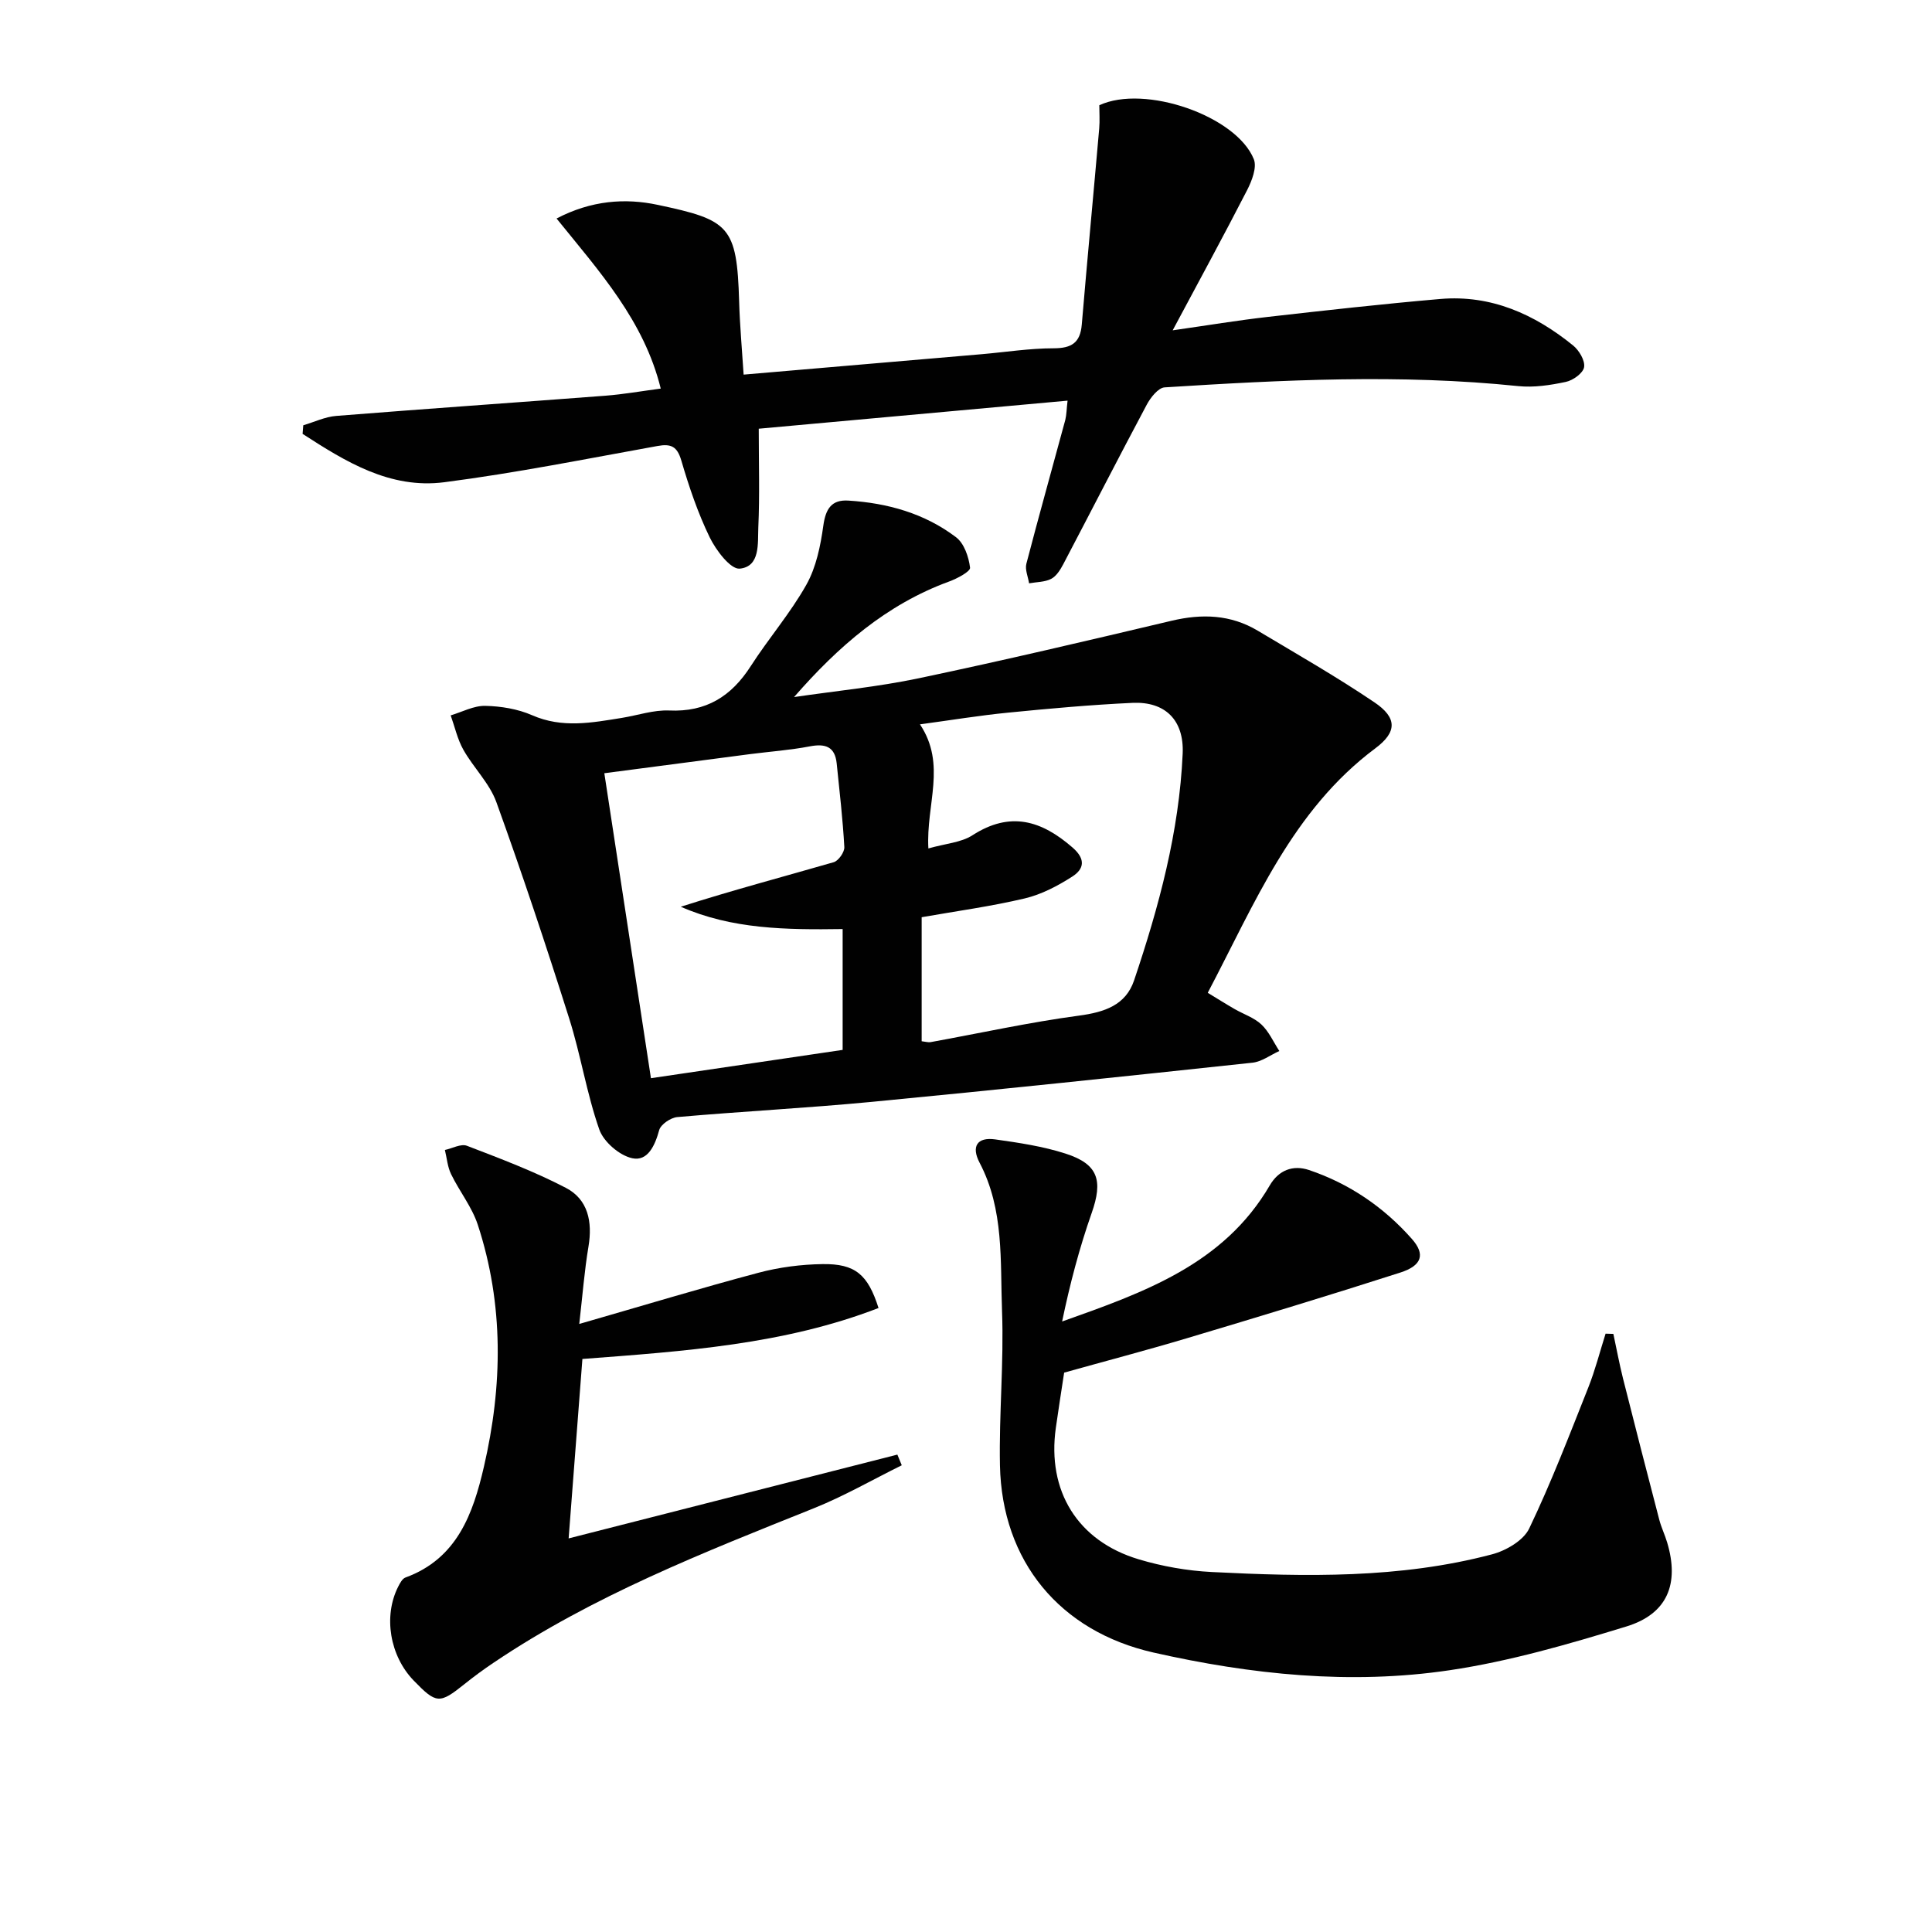
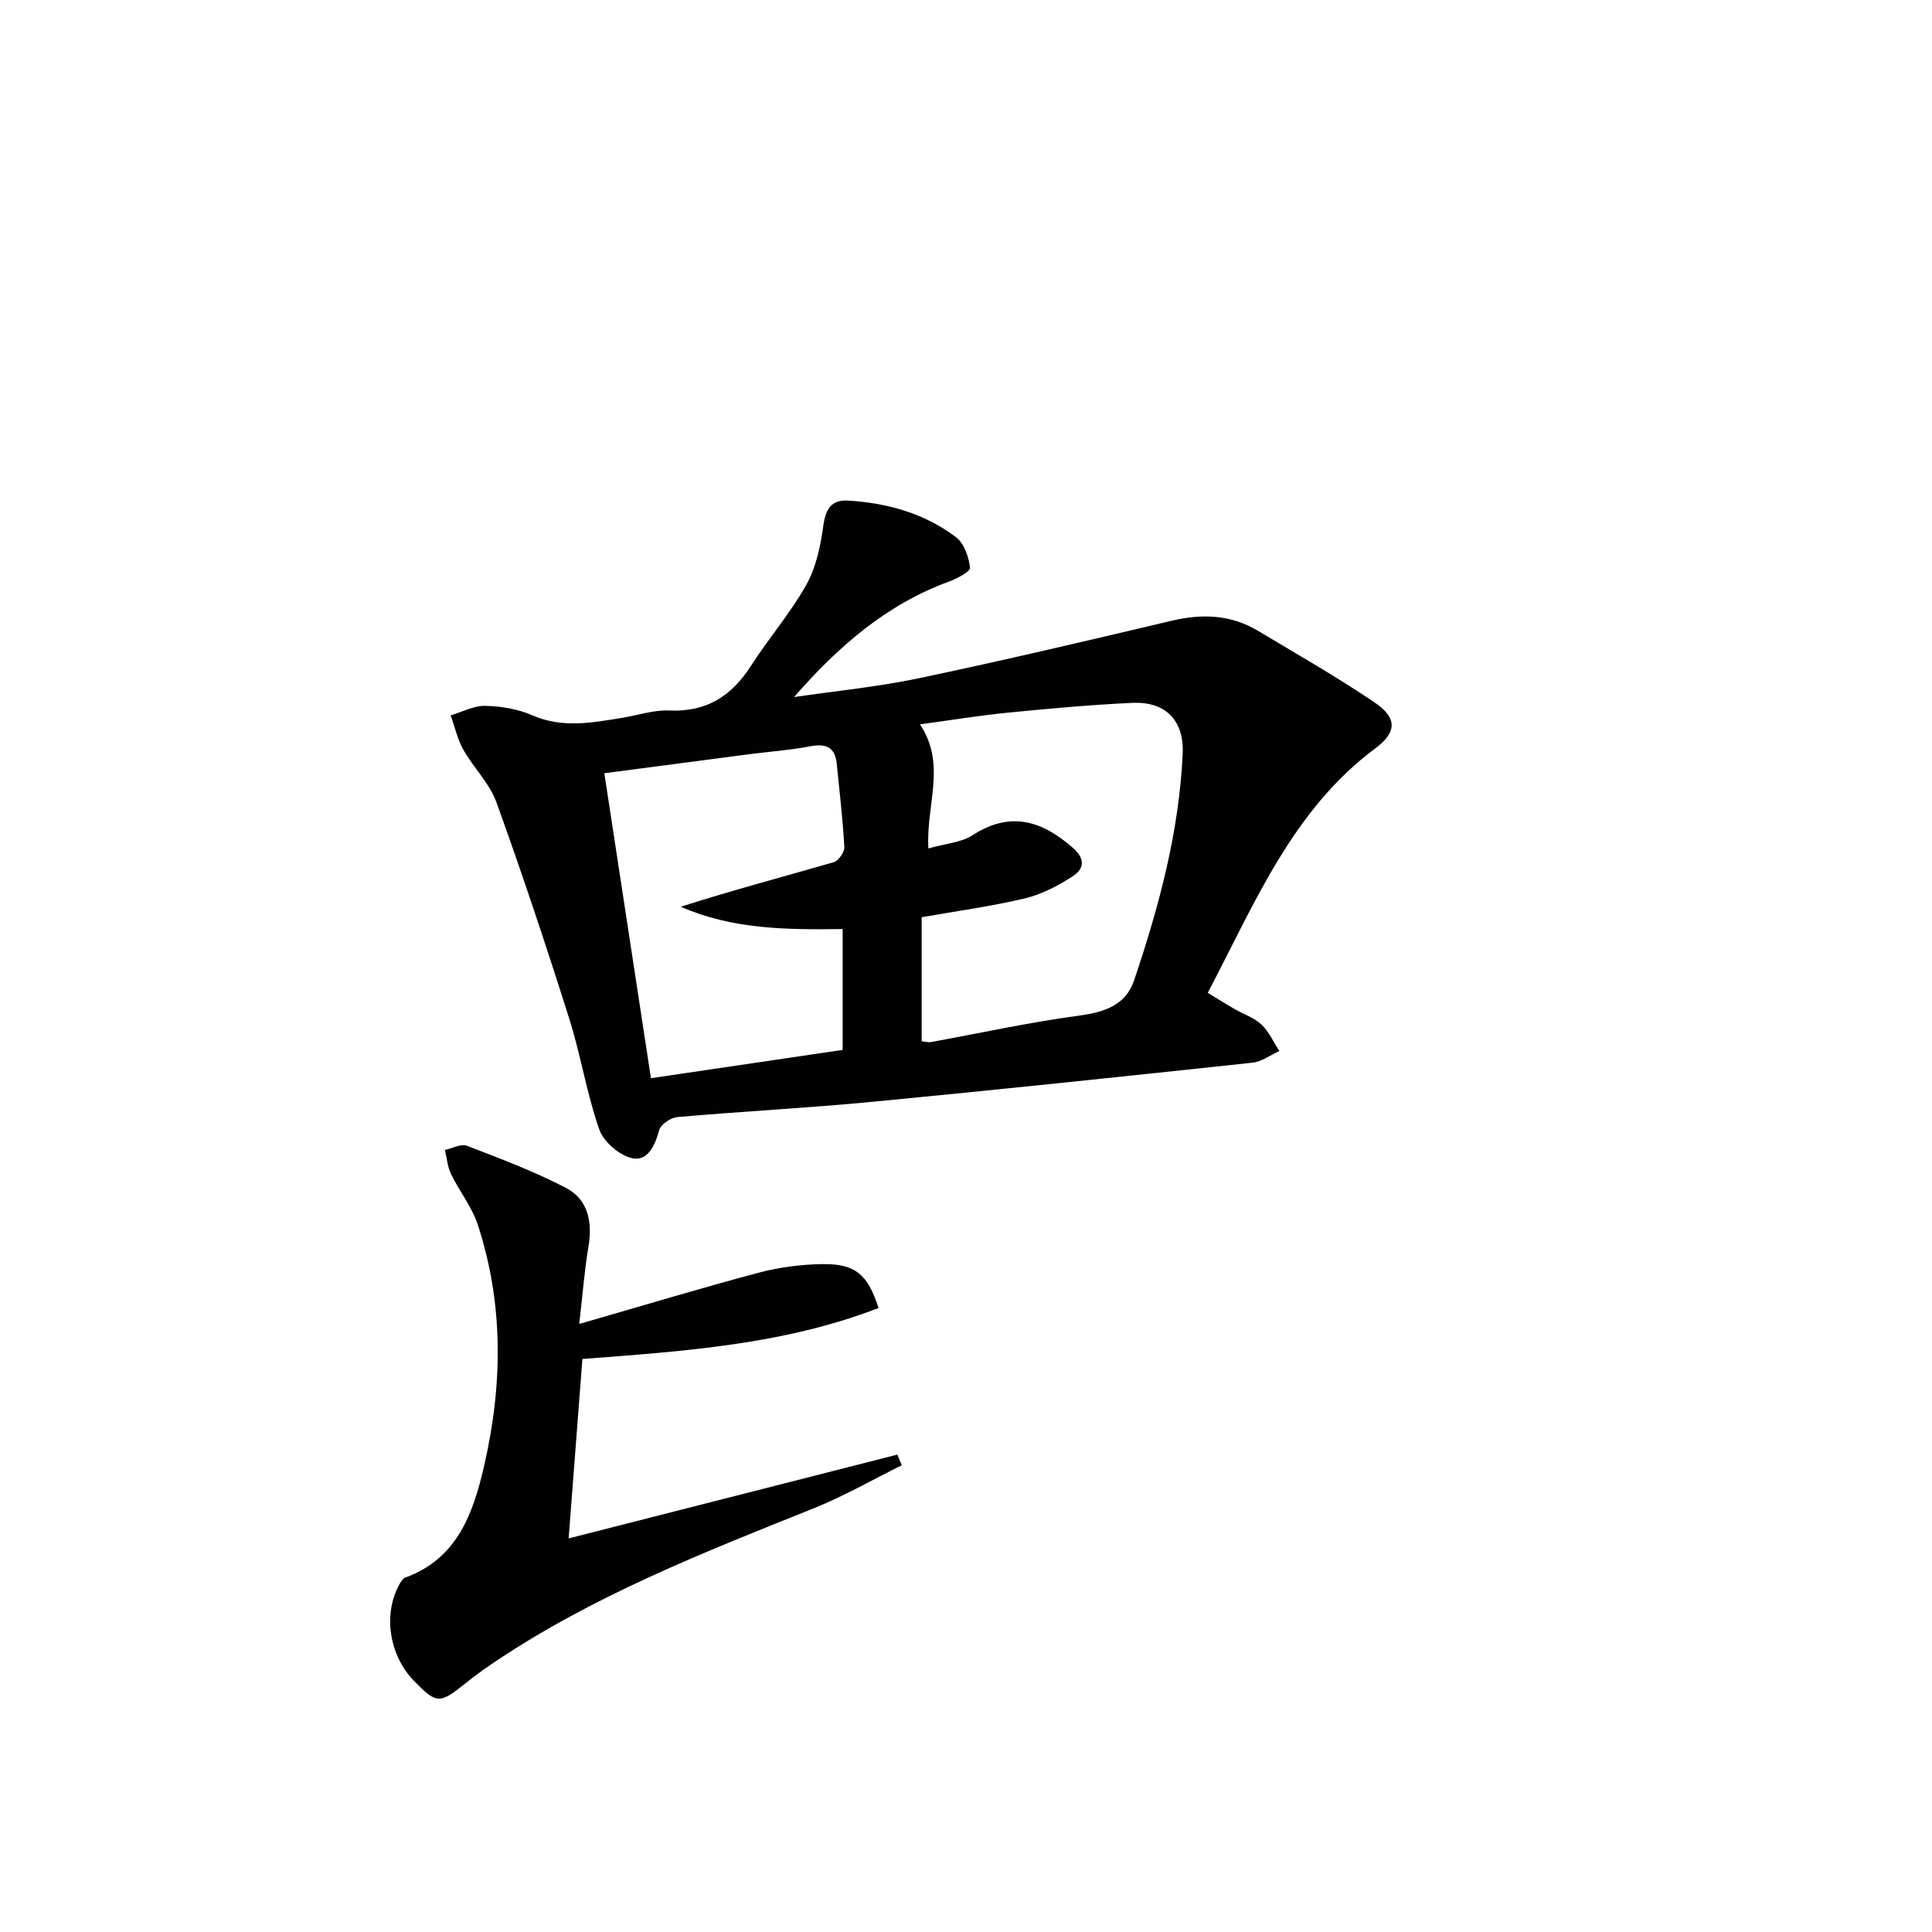
<svg xmlns="http://www.w3.org/2000/svg" enable-background="new 0 0 400 400" viewBox="0 0 400 400">
  <g fill="#010101">
    <path d="m164.4 144.32c8.63-1.27 17.35-2.11 25.86-3.9 17.5-3.68 34.91-7.78 52.31-11.9 6.28-1.49 12.22-1.29 17.82 2.05 8.12 4.85 16.34 9.55 24.17 14.84 4.7 3.17 4.74 6.13.19 9.52-17.21 12.85-24.91 32.02-34.7 50.62 2.03 1.23 3.77 2.33 5.56 3.36 1.86 1.07 4.04 1.78 5.55 3.2 1.57 1.48 2.5 3.63 3.71 5.49-1.86.84-3.65 2.22-5.57 2.42-26.26 2.81-52.53 5.59-78.82 8.11-13.4 1.28-26.85 1.97-40.26 3.15-1.36.12-3.41 1.51-3.74 2.69-.87 3.19-2.37 6.52-5.58 5.83-2.65-.57-5.92-3.39-6.82-5.94-2.62-7.48-3.84-15.44-6.24-23.01-4.75-15.01-9.72-29.96-15.07-44.77-1.42-3.93-4.74-7.13-6.84-10.86-1.22-2.17-1.77-4.73-2.62-7.11 2.39-.71 4.78-2.02 7.15-1.97 3.26.07 6.74.64 9.71 1.94 6.24 2.74 12.37 1.55 18.59.55 3.27-.53 6.56-1.67 9.79-1.53 7.65.35 12.87-2.93 16.88-9.18 3.68-5.73 8.2-10.95 11.52-16.86 2.03-3.61 2.93-8.05 3.51-12.23.48-3.45 1.68-5.41 5.17-5.19 8.11.5 15.8 2.65 22.31 7.59 1.68 1.27 2.63 4.08 2.9 6.3.1.79-2.69 2.27-4.37 2.88-12.92 4.73-22.94 13.43-32.07 23.91zm27.81 31.34c3.57-1.02 6.78-1.21 9.13-2.73 7.81-5.03 14.27-3.08 20.74 2.56 2.81 2.45 2.29 4.48-.07 5.99-3.02 1.94-6.39 3.71-9.85 4.53-7.02 1.66-14.2 2.63-21.34 3.89v25.68c.89.1 1.4.27 1.86.18 10.25-1.86 20.44-4.11 30.75-5.49 5.27-.71 9.64-2.17 11.37-7.29 5.14-15.25 9.34-30.77 10.06-46.95.31-6.94-3.62-10.82-10.39-10.51-8.61.4-17.22 1.18-25.8 2.03-5.88.58-11.71 1.54-18.2 2.42 5.55 8.33 1.23 16.53 1.74 25.69zm-67.09-15.57c3.27 21.38 6.44 42.1 9.65 63.14 13.99-2.06 26.89-3.97 39.69-5.86 0-8.61 0-16.8 0-25.02-11.73.17-22.95.03-33.51-4.62 10.6-3.39 21.16-6.19 31.66-9.22.99-.29 2.25-2.09 2.2-3.12-.32-5.79-.99-11.55-1.58-17.32-.36-3.51-2.36-4.16-5.59-3.54-4.06.78-8.22 1.07-12.33 1.6-10 1.3-19.99 2.62-30.19 3.96z" />
-     <path d="m221.03 82.95c-21.43 1.95-42.52 3.86-63.94 5.81 0 7.14.21 13.8-.09 20.43-.14 3.29.44 8.12-3.85 8.54-1.9.18-4.92-3.81-6.22-6.49-2.45-5.05-4.28-10.46-5.86-15.86-.86-2.94-2.1-3.56-4.95-3.04-14.69 2.65-29.34 5.59-44.13 7.5-11.26 1.45-20.46-4.27-29.34-10.01.05-.59.1-1.19.14-1.78 2.27-.67 4.52-1.76 6.83-1.94 18.56-1.48 37.13-2.76 55.69-4.18 3.76-.29 7.48-.95 11.49-1.48-3.47-14.08-12.69-24.21-21.57-35.21 7.19-3.76 14.21-4.26 20.93-2.83 14.84 3.14 16.41 4.35 16.87 20 .14 4.92.59 9.83.93 15.15 16.93-1.45 33.12-2.83 49.31-4.23 4.96-.43 9.92-1.22 14.89-1.22 3.7-.01 5.49-1.14 5.81-4.9 1.14-13.54 2.43-27.07 3.61-40.61.14-1.64.02-3.3.02-4.81 9.38-4.37 28.37 2.19 31.99 11.17.68 1.7-.41 4.49-1.39 6.41-4.85 9.44-9.93 18.77-15.41 29.02 7.23-1.03 13.46-2.07 19.72-2.78 11.88-1.35 23.77-2.68 35.69-3.71 10.51-.9 19.52 3.15 27.5 9.63 1.24 1.01 2.5 3.13 2.27 4.49-.21 1.24-2.3 2.74-3.79 3.05-3.21.68-6.61 1.2-9.84.87-24.42-2.53-48.82-1.28-73.21.26-1.33.08-2.92 2.11-3.71 3.59-5.85 10.97-11.51 22.04-17.29 33.04-.61 1.15-1.43 2.47-2.5 3.02-1.33.68-3.03.64-4.57.92-.21-1.36-.88-2.84-.56-4.06 2.59-9.95 5.38-19.85 8.06-29.78.27-1.12.26-2.27.47-3.98z" />
-     <path d="m220.32 284.19c-.59 3.9-1.19 7.65-1.72 11.42-1.85 13.07 4.48 23.43 17.16 27.23 4.87 1.46 10.04 2.37 15.12 2.63 19.46.98 38.96 1.38 58.02-3.66 2.9-.76 6.51-2.86 7.7-5.34 4.56-9.52 8.35-19.41 12.25-29.23 1.43-3.61 2.39-7.41 3.57-11.12.54.02 1.07.03 1.61.05.66 3.07 1.23 6.16 1.99 9.2 2.46 9.77 4.97 19.53 7.52 29.29.42 1.6 1.16 3.11 1.63 4.7 2.55 8.53.08 14.77-8.43 17.38-12.01 3.68-24.21 7.22-36.59 9.06-20.56 3.06-41.11.91-61.34-3.66-19.4-4.39-31.38-18.91-31.78-38.76-.21-10.63.83-21.3.43-31.92-.39-10.36.46-21.02-4.65-30.74-1.74-3.32-.55-5.35 3.24-4.82 4.9.69 9.87 1.43 14.56 2.94 6.79 2.18 7.78 5.58 5.4 12.33-2.55 7.26-4.51 14.73-6.11 22.43 16.92-6.01 33.44-11.81 42.98-28.16 1.85-3.18 4.81-4.31 8.13-3.2 8.35 2.81 15.48 7.68 21.3 14.26 2.82 3.19 2.11 5.52-2.39 6.97-14.68 4.72-29.45 9.19-44.23 13.61-8.41 2.51-16.91 4.74-25.37 7.11z" />
    <path d="m119.93 274.11c13.23-3.81 25.11-7.41 37.1-10.6 4.29-1.14 8.83-1.73 13.27-1.79 6.79-.1 9.39 2.17 11.59 9.09-19.58 7.57-40.24 8.95-61.31 10.55-.93 12.1-1.85 24.13-2.85 37.15 23.27-5.93 45.66-11.64 68.06-17.35.3.74.6 1.47.91 2.21-6.07 3-11.97 6.4-18.23 8.91-22.83 9.15-45.72 18.12-66.27 31.96-2.07 1.39-4.09 2.87-6.03 4.43-5.17 4.14-5.82 4.12-10.51-.72-4.96-5.12-6.33-13.32-3.22-19.45.36-.71.85-1.65 1.5-1.89 10.7-3.9 14-13.22 16.24-22.9 3.89-16.76 4.16-33.6-1.26-50.14-1.21-3.7-3.81-6.92-5.53-10.48-.74-1.52-.87-3.33-1.28-5 1.53-.33 3.33-1.34 4.56-.87 6.92 2.66 13.91 5.29 20.48 8.71 4.61 2.39 5.54 7.04 4.69 12.14-.84 5.01-1.23 10.11-1.91 16.04z" />
  </g>
</svg>